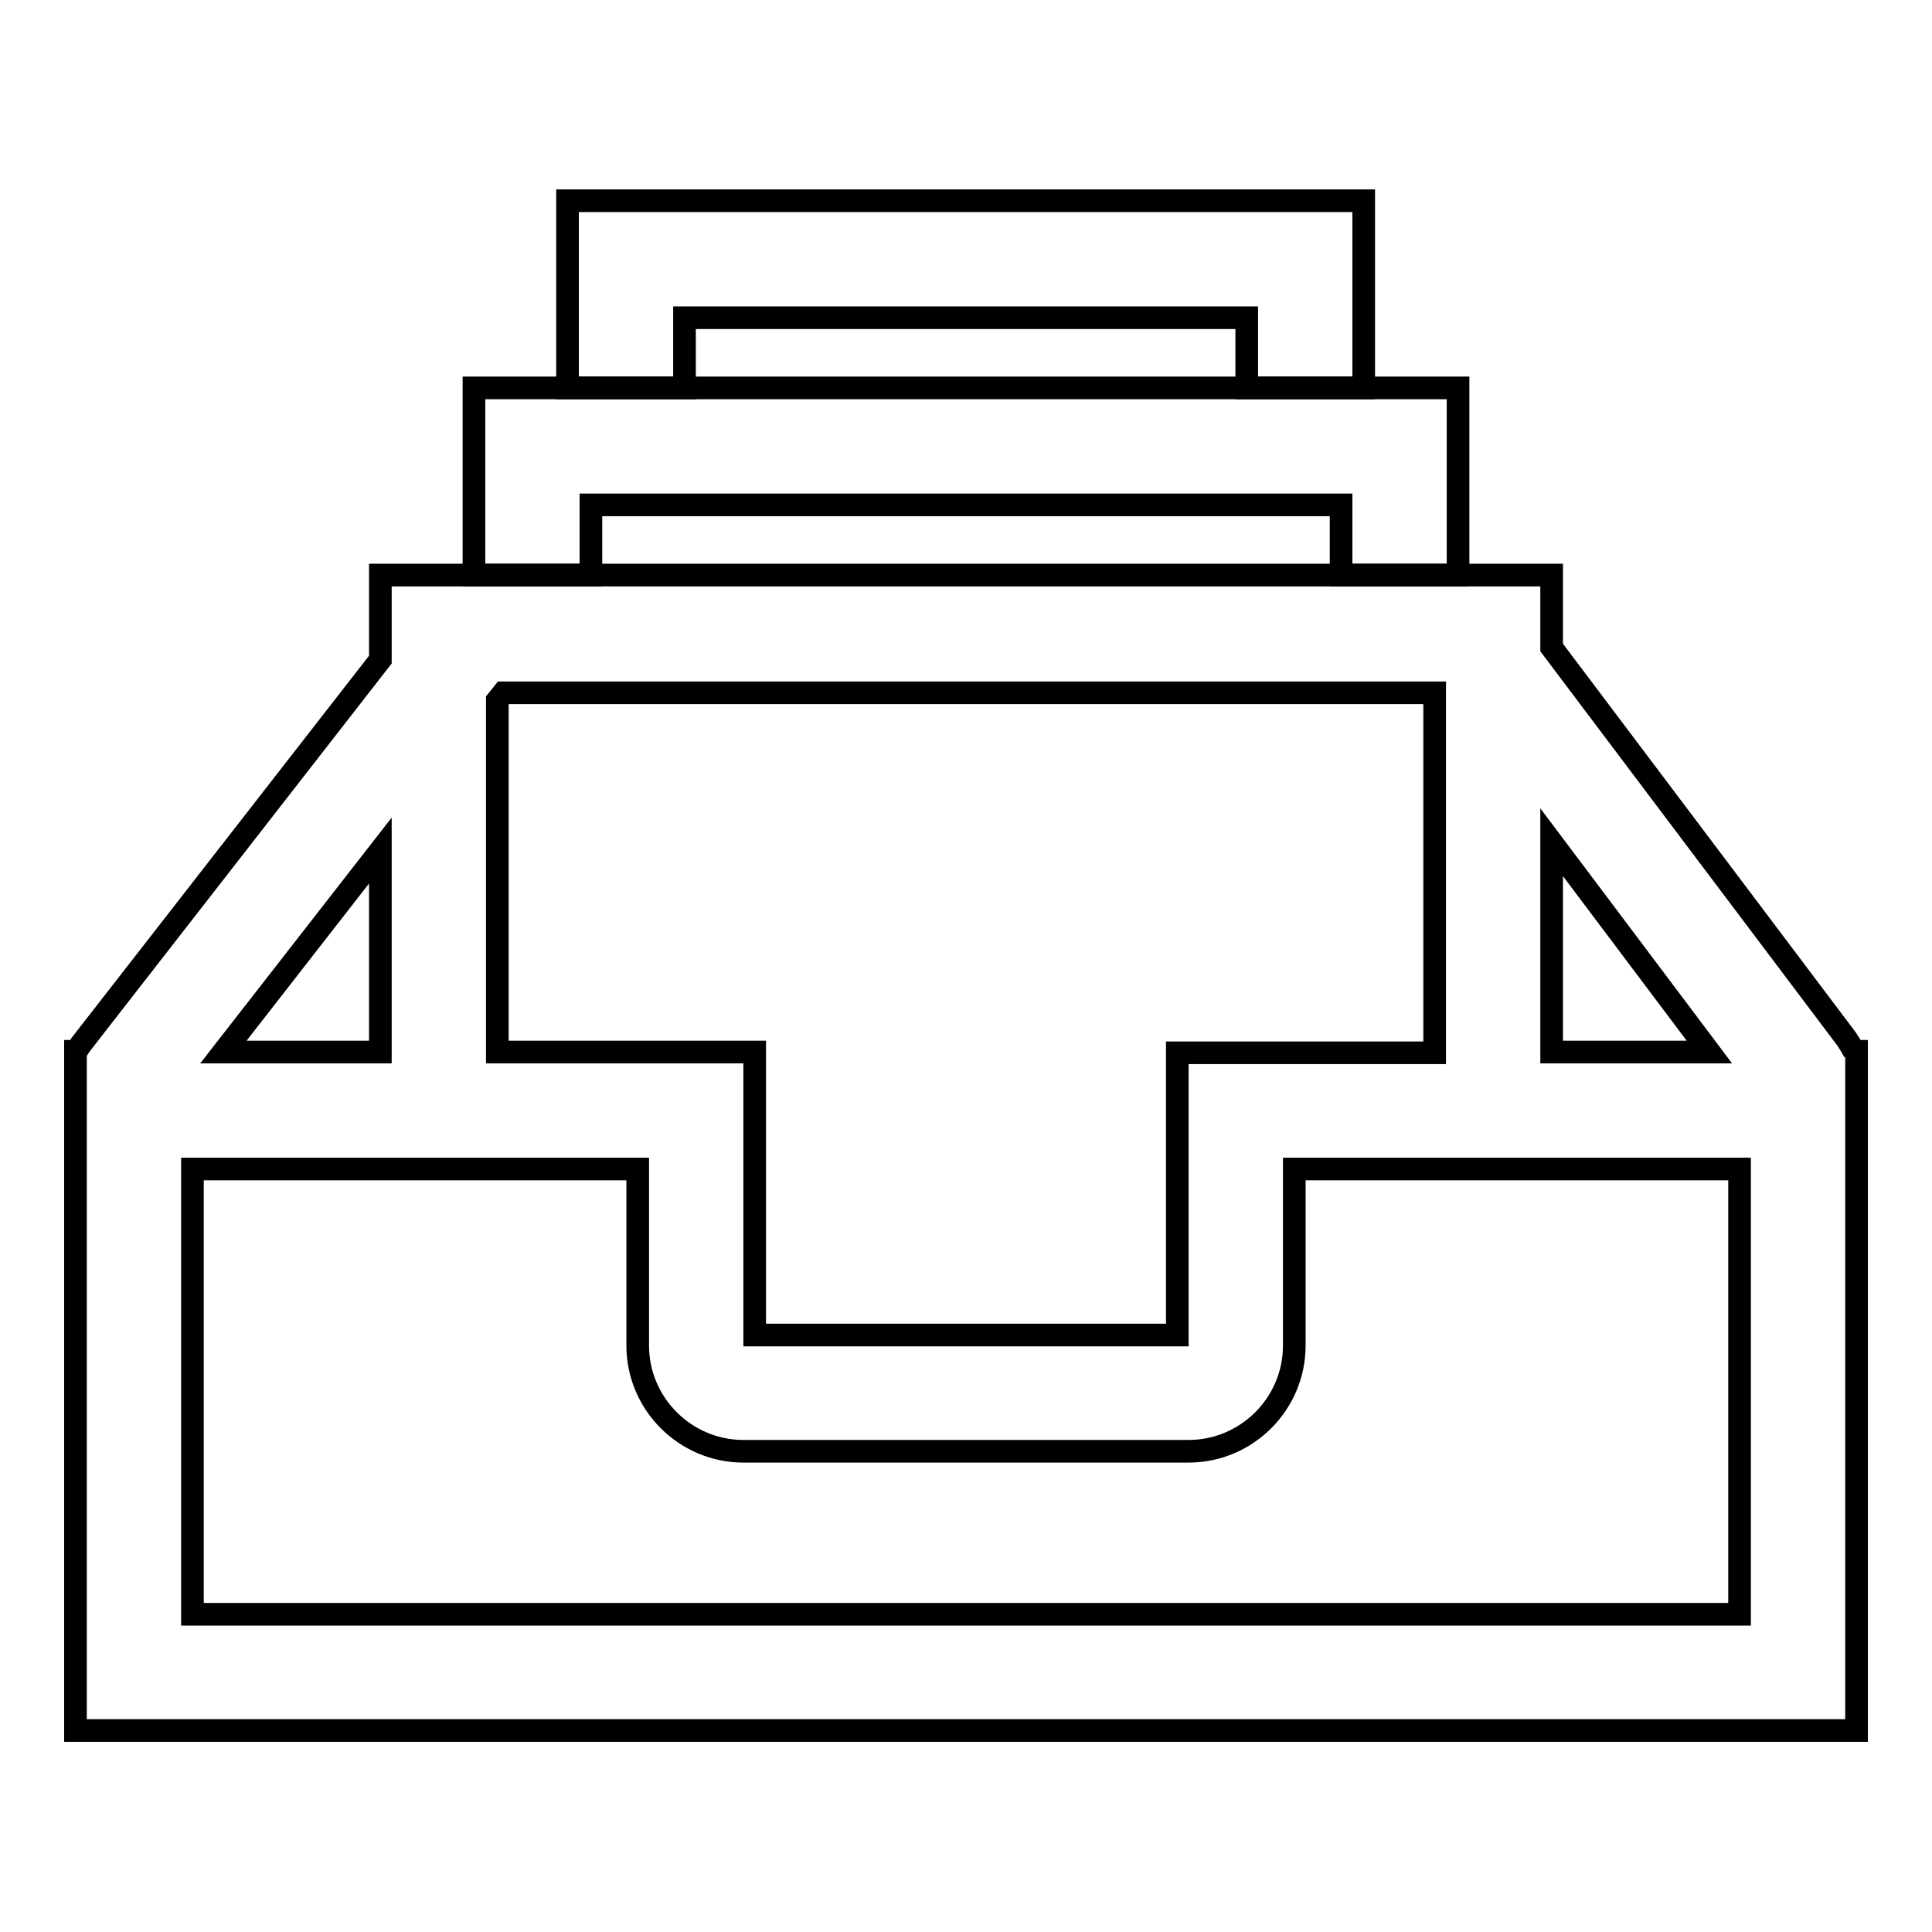
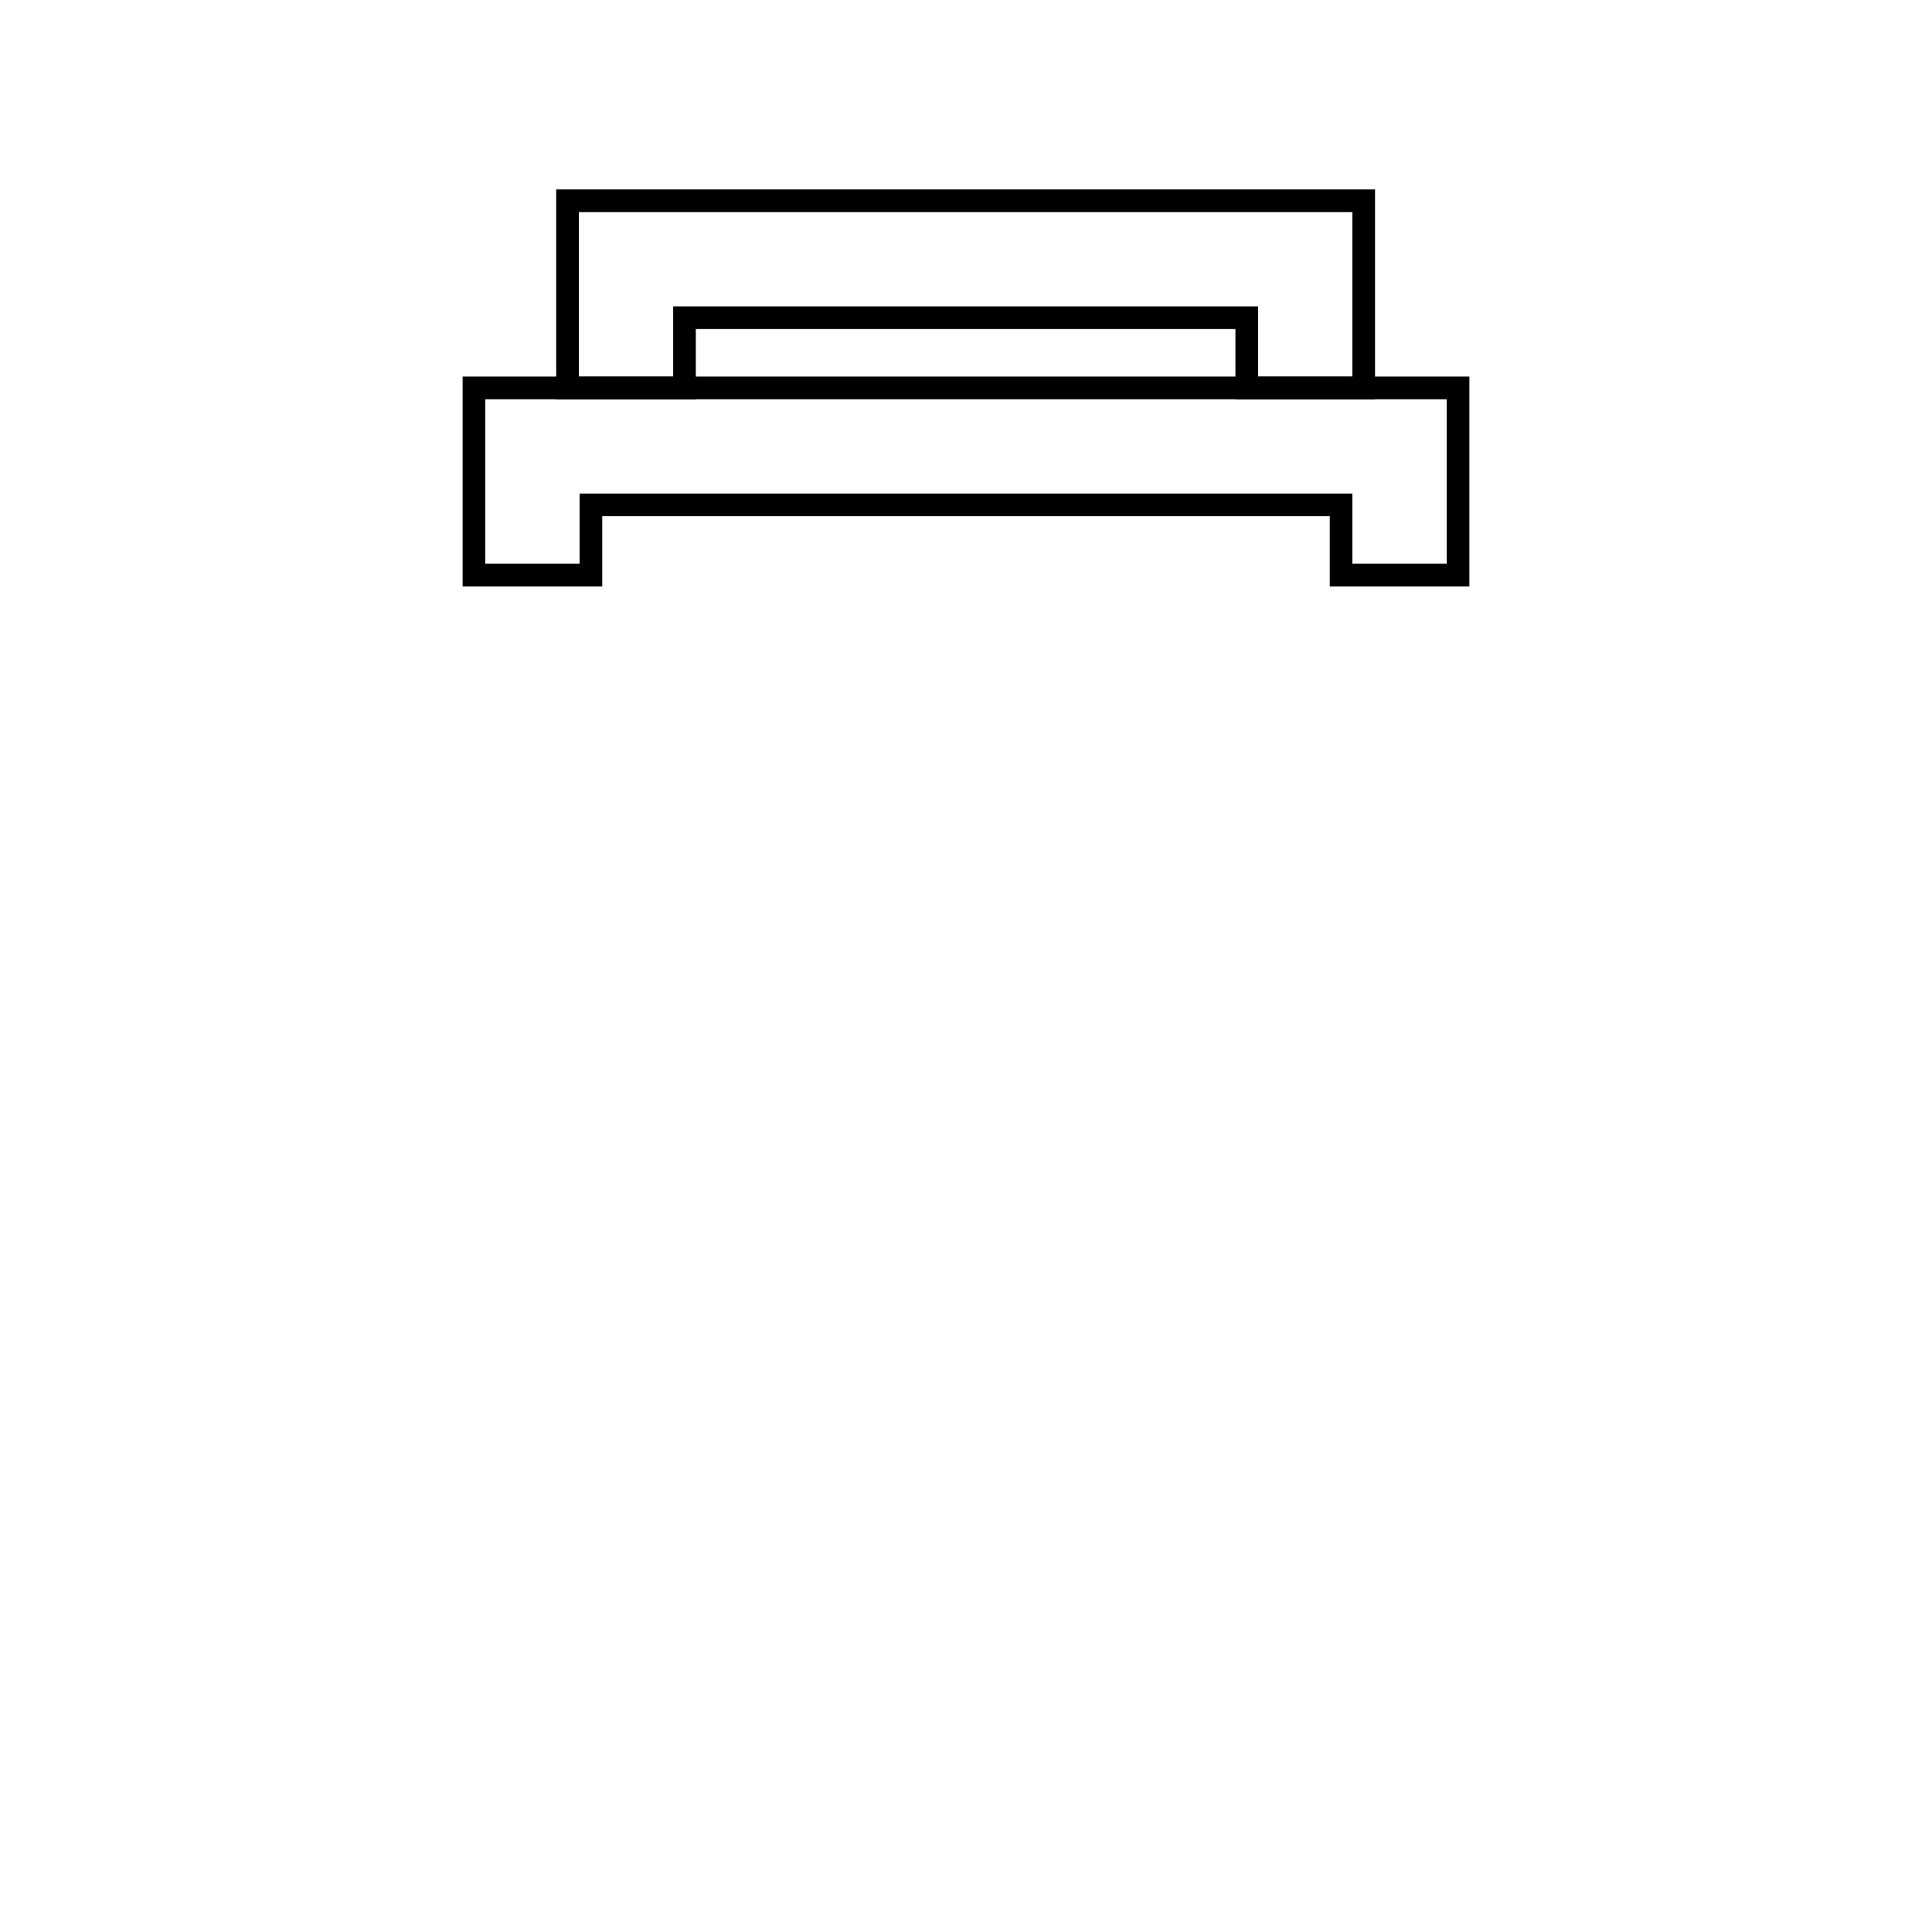
<svg xmlns="http://www.w3.org/2000/svg" version="1.1" x="0px" y="0px" viewBox="0 0 256 256" enable-background="new 0 0 256 256" xml:space="preserve">
  <g>
    <g>
      <path stroke-width="3" fill-opacity="0" stroke="#000000" d="M78.3,66.9h99.4v9.3h15.5V51.4H62.8v24.8h15.5V66.9z" />
      <path stroke-width="3" fill-opacity="0" stroke="#000000" d="M90.7,42.1h74.5v9.3h15.5V26.6H75.2v24.8h15.5V42.1z" />
-       <path stroke-width="3" fill-opacity="0" stroke="#000000" d="M245.7,139.4c-0.3-0.6-0.6-1.1-1-1.7l-39.1-51.9v-9.6H50.4v11.2l-39.7,51c-0.2,0.3-0.4,0.6-0.6,0.9H10v90h236v-90H245.7z M205.6,111.6l20.9,27.8h-20.9V111.6z M65.9,92.8l0.8-1h123.4v47.7H156v15.4v0.2v21.8H100V155v-0.2v-15.4H65.9V92.8z M50.4,112.7v26.7H29.6L50.4,112.7z M230.5,213.9H25.5v-59h59v23.4c0,7.7,6.3,14,14,14h59c7.7,0,14-6.3,14-14v-23.4h59V213.9z" />
    </g>
  </g>
</svg>